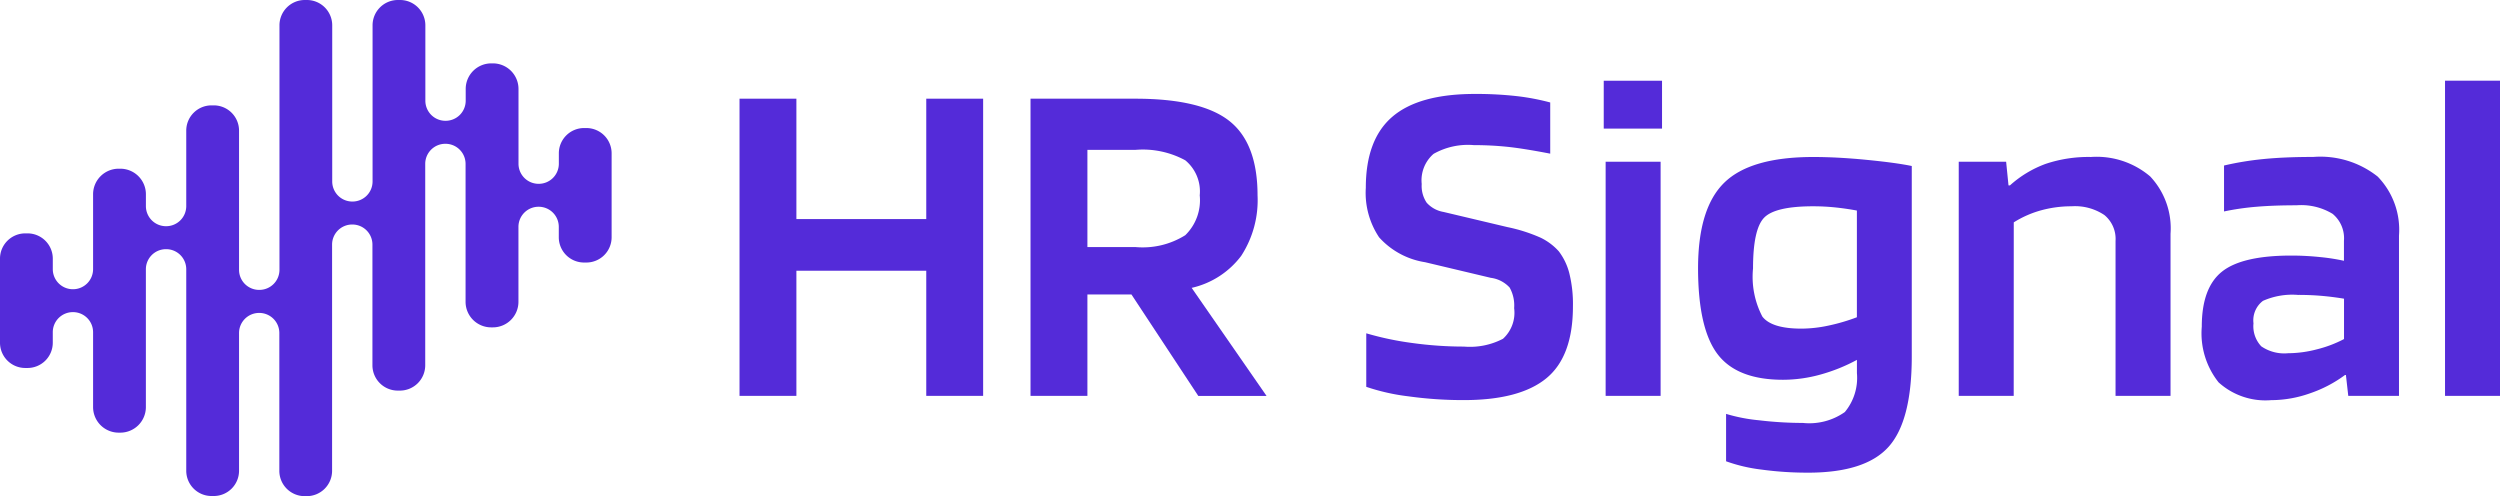
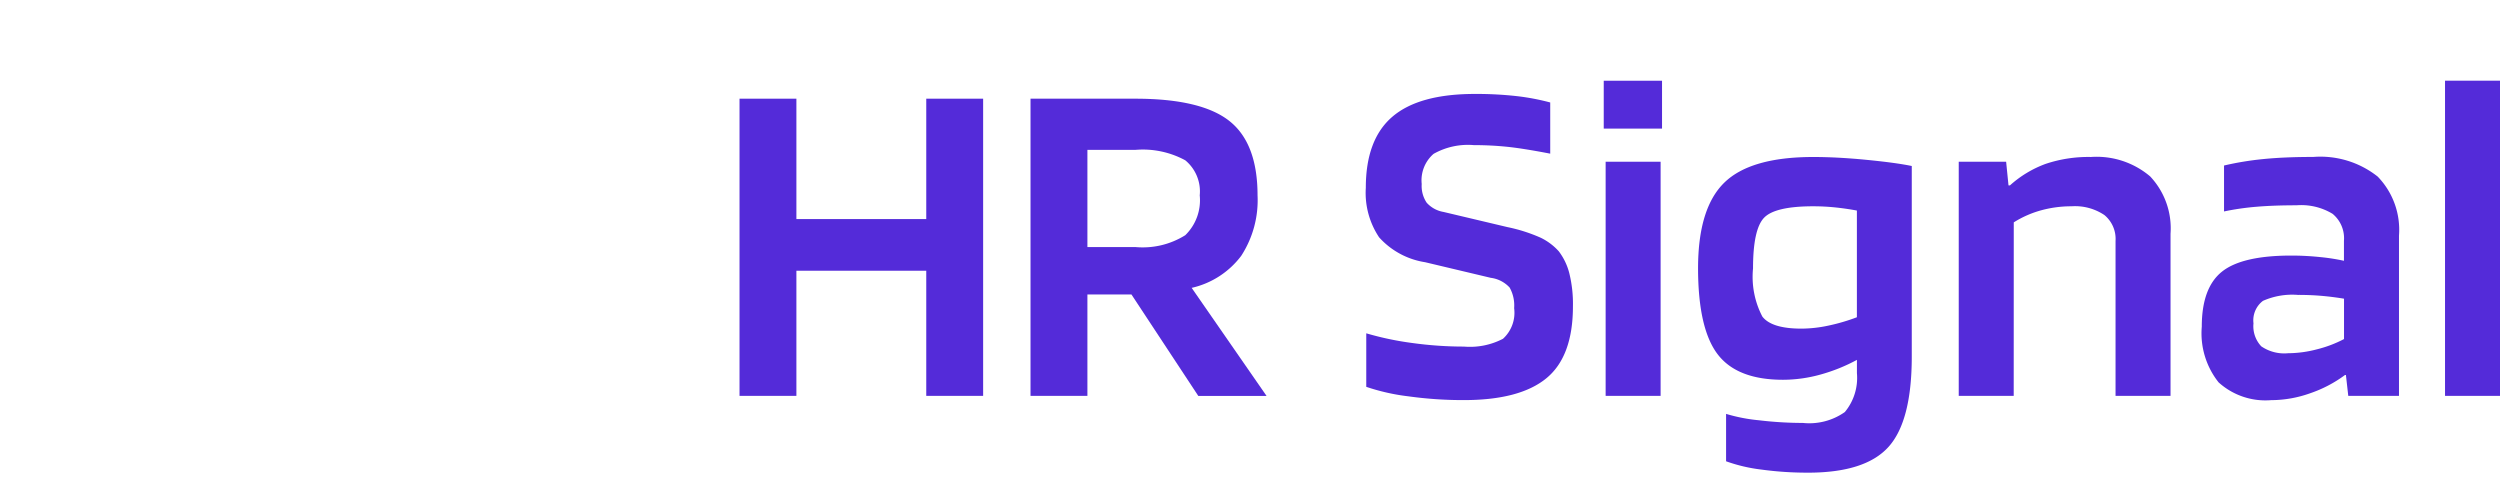
<svg xmlns="http://www.w3.org/2000/svg" width="188" height="37.312" viewBox="0 0 188 37.312">
  <g id="Logo_-_Horizontal" data-name="Logo - Horizontal" transform="translate(357.064 70.866)">
    <g id="Group_6256" data-name="Group 6256" transform="translate(-357.064 -70.866)">
-       <path id="Path_3277" data-name="Path 3277" d="M44.1,9.629h-.181a1.9,1.9,0,0,0-1.894,1.894v.8a1.511,1.511,0,0,1-1.506,1.5h-.022a1.511,1.511,0,0,1-1.506-1.506V6.684a1.923,1.923,0,0,0-1.918-1.918h-.134a1.923,1.923,0,0,0-1.918,1.918v.9a1.51,1.51,0,0,1-1.506,1.5h-.022a1.51,1.51,0,0,1-1.506-1.506V1.9a1.905,1.905,0,0,0-1.9-1.9h-.17a1.905,1.905,0,0,0-1.9,1.9V13.656a1.51,1.51,0,0,1-1.506,1.5h-.022a1.511,1.511,0,0,1-1.506-1.506V1.9a1.906,1.906,0,0,0-1.9-1.9h-.167a1.906,1.906,0,0,0-1.9,1.9V20.3a1.511,1.511,0,0,1-1.506,1.5h-.022A1.51,1.51,0,0,1,17.976,20.3V9.824a1.9,1.9,0,0,0-1.9-1.9h-.17a1.9,1.9,0,0,0-1.9,1.9v5.687a1.511,1.511,0,0,1-1.506,1.5h-.022a1.511,1.511,0,0,1-1.506-1.506v-.9a1.923,1.923,0,0,0-1.918-1.918H8.921A1.923,1.923,0,0,0,7,14.605v5.64A1.51,1.51,0,0,1,5.5,21.75H5.476a1.51,1.51,0,0,1-1.506-1.506v-.8A1.9,1.9,0,0,0,2.075,17.55H1.894A1.9,1.9,0,0,0,0,19.444v6.334a1.9,1.9,0,0,0,1.894,1.894h.181a1.9,1.9,0,0,0,1.894-1.894v-.8a1.51,1.51,0,0,1,1.506-1.506H5.5A1.51,1.51,0,0,1,7,24.976v5.641a1.923,1.923,0,0,0,1.918,1.918h.134a1.923,1.923,0,0,0,1.918-1.918V20.244a1.51,1.51,0,0,1,1.506-1.506H12.5a1.51,1.51,0,0,1,1.506,1.5V35.4a1.9,1.9,0,0,0,1.9,1.9h.17a1.9,1.9,0,0,0,1.9-1.9V25.038a1.51,1.51,0,0,1,1.506-1.506H19.5a1.511,1.511,0,0,1,1.506,1.5V35.411a1.906,1.906,0,0,0,1.9,1.9h.167a1.906,1.906,0,0,0,1.9-1.9V18.389a1.511,1.511,0,0,1,1.506-1.506h.022a1.51,1.51,0,0,1,1.506,1.5v9.09a1.905,1.905,0,0,0,1.9,1.9h.17a1.905,1.905,0,0,0,1.9-1.9V12.319a1.511,1.511,0,0,1,1.506-1.506h.022a1.511,1.511,0,0,1,1.506,1.5V22.7a1.923,1.923,0,0,0,1.918,1.918h.134A1.923,1.923,0,0,0,38.987,22.7V17.054a1.511,1.511,0,0,1,1.506-1.506h.022a1.511,1.511,0,0,1,1.506,1.5v.8a1.9,1.9,0,0,0,1.894,1.894H44.1a1.9,1.9,0,0,0,1.894-1.894V11.523A1.9,1.9,0,0,0,44.1,9.629" fill="#542bd9" />
      <path id="Path_3278" data-name="Path 3278" d="M215.519,50.538h-4.277V28.19h4.277v9.053h9.766V28.19h4.277V50.538h-4.277v-9.41h-9.766Z" transform="translate(-155.63 -20.769)" fill="#542bd9" />
      <path id="Path_3279" data-name="Path 3279" d="M307.095,35.462a3.032,3.032,0,0,0-1.087-2.638,6.685,6.685,0,0,0-3.76-.784h-3.6v7.307h3.6a6.037,6.037,0,0,0,3.76-.891,3.665,3.665,0,0,0,1.087-2.994m-8.447,7.449v7.628H294.37V28.191h7.877q4.954,0,7.075,1.675t2.121,5.6a7.674,7.674,0,0,1-1.23,4.544,6.437,6.437,0,0,1-3.725,2.406l5.632,8.127h-5.133l-5.026-7.628Z" transform="translate(-216.875 -20.769)" fill="#542bd9" />
      <path id="Path_3280" data-name="Path 3280" d="M399.552,40.667,394.6,39.49a5.857,5.857,0,0,1-3.457-1.871,6.014,6.014,0,0,1-1-3.724q0-3.636,2-5.347t6.2-1.711a27.128,27.128,0,0,1,3.119.16,17.37,17.37,0,0,1,2.549.481v3.849q-2.032-.392-3.244-.517a24.433,24.433,0,0,0-2.5-.125,5.244,5.244,0,0,0-3.03.659,2.635,2.635,0,0,0-.891,2.263,2.259,2.259,0,0,0,.374,1.408,2.19,2.19,0,0,0,1.266.695l4.812,1.141a12.13,12.13,0,0,1,2.5.8,4.417,4.417,0,0,1,1.354,1.016,4.584,4.584,0,0,1,.8,1.675,9.655,9.655,0,0,1,.267,2.459q0,3.778-2,5.418t-6.2,1.64a29.893,29.893,0,0,1-4.188-.285,15.532,15.532,0,0,1-3.154-.713V44.837a22.8,22.8,0,0,0,3.475.731,28.334,28.334,0,0,0,3.867.267,5.371,5.371,0,0,0,2.941-.588,2.647,2.647,0,0,0,.838-2.3,2.751,2.751,0,0,0-.339-1.55,2.325,2.325,0,0,0-1.408-.731" transform="translate(-287.434 -19.772)" fill="#542bd9" />
      <path id="Path_3281" data-name="Path 3281" d="M462.385,46.748h-4.134V29.14h4.134Zm.107-20.1h-4.384v-3.6h4.384Z" transform="translate(-337.507 -16.978)" fill="#542bd9" />
      <path id="Path_3282" data-name="Path 3282" d="M493.711,48.551q-2.887,0-3.707.873t-.82,3.8a6.449,6.449,0,0,0,.7,3.618q.695.909,2.94.909a9.832,9.832,0,0,0,2.049-.232,14.423,14.423,0,0,0,2.121-.624V48.872q-.749-.142-1.586-.232a16.115,16.115,0,0,0-1.693-.089m-.392,20.031a25.4,25.4,0,0,1-3.511-.232,12.044,12.044,0,0,1-2.655-.624V64.162a12.622,12.622,0,0,0,2.477.481,28.074,28.074,0,0,0,3.3.2,4.636,4.636,0,0,0,3.154-.82,4.022,4.022,0,0,0,.909-2.923v-1a13.017,13.017,0,0,1-2.744,1.105,10.575,10.575,0,0,1-2.816.392q-3.457,0-4.919-1.925T485.05,53.22q0-4.526,1.978-6.451t6.683-1.925q1.818,0,4.01.214t3.4.463V59.85q0,4.846-1.746,6.79t-6.059,1.943" transform="translate(-357.356 -33.038)" fill="#542bd9" />
      <path id="Path_3283" data-name="Path 3283" d="M563.648,62.808h-4.134V45.2h3.564l.178,1.782h.107a8.236,8.236,0,0,1,2.691-1.622,10.11,10.11,0,0,1,3.4-.517,6.217,6.217,0,0,1,4.455,1.461,5.689,5.689,0,0,1,1.532,4.313v12.19h-4.135V51.153a2.324,2.324,0,0,0-.838-1.943A3.952,3.952,0,0,0,568,48.551a8.611,8.611,0,0,0-2.281.3,7.682,7.682,0,0,0-2.067.909Z" transform="translate(-412.217 -33.038)" fill="#542bd9" />
      <path id="Path_3284" data-name="Path 3284" d="M636.2,55.216a5.429,5.429,0,0,0-2.638.446,1.839,1.839,0,0,0-.713,1.693,2.2,2.2,0,0,0,.588,1.729,3.059,3.059,0,0,0,2.014.517,8.676,8.676,0,0,0,2.192-.3,9.029,9.029,0,0,0,2.014-.766V55.5q-.856-.142-1.693-.214t-1.764-.071m-2,7.913a5.246,5.246,0,0,1-3.974-1.336,5.925,5.925,0,0,1-1.265-4.188q0-2.922,1.515-4.135t5.222-1.212q1.033,0,2.1.107a15.368,15.368,0,0,1,1.854.285v-1.5a2.374,2.374,0,0,0-.856-2.032,4.548,4.548,0,0,0-2.709-.641q-1.676,0-2.976.107a19.864,19.864,0,0,0-2.477.356V45.485A22.677,22.677,0,0,1,633.584,45q1.586-.16,3.76-.16a6.942,6.942,0,0,1,4.847,1.479,5.746,5.746,0,0,1,1.6,4.438V62.808h-3.814L639.8,61.24h-.071a9.613,9.613,0,0,1-2.62,1.372,8.785,8.785,0,0,1-2.9.517" transform="translate(-463.387 -33.038)" fill="#542bd9" />
      <rect id="Rectangle_978" data-name="Rectangle 978" width="4.134" height="23.702" transform="translate(183.866 6.067)" fill="#542bd9" />
    </g>
  </g>
</svg>